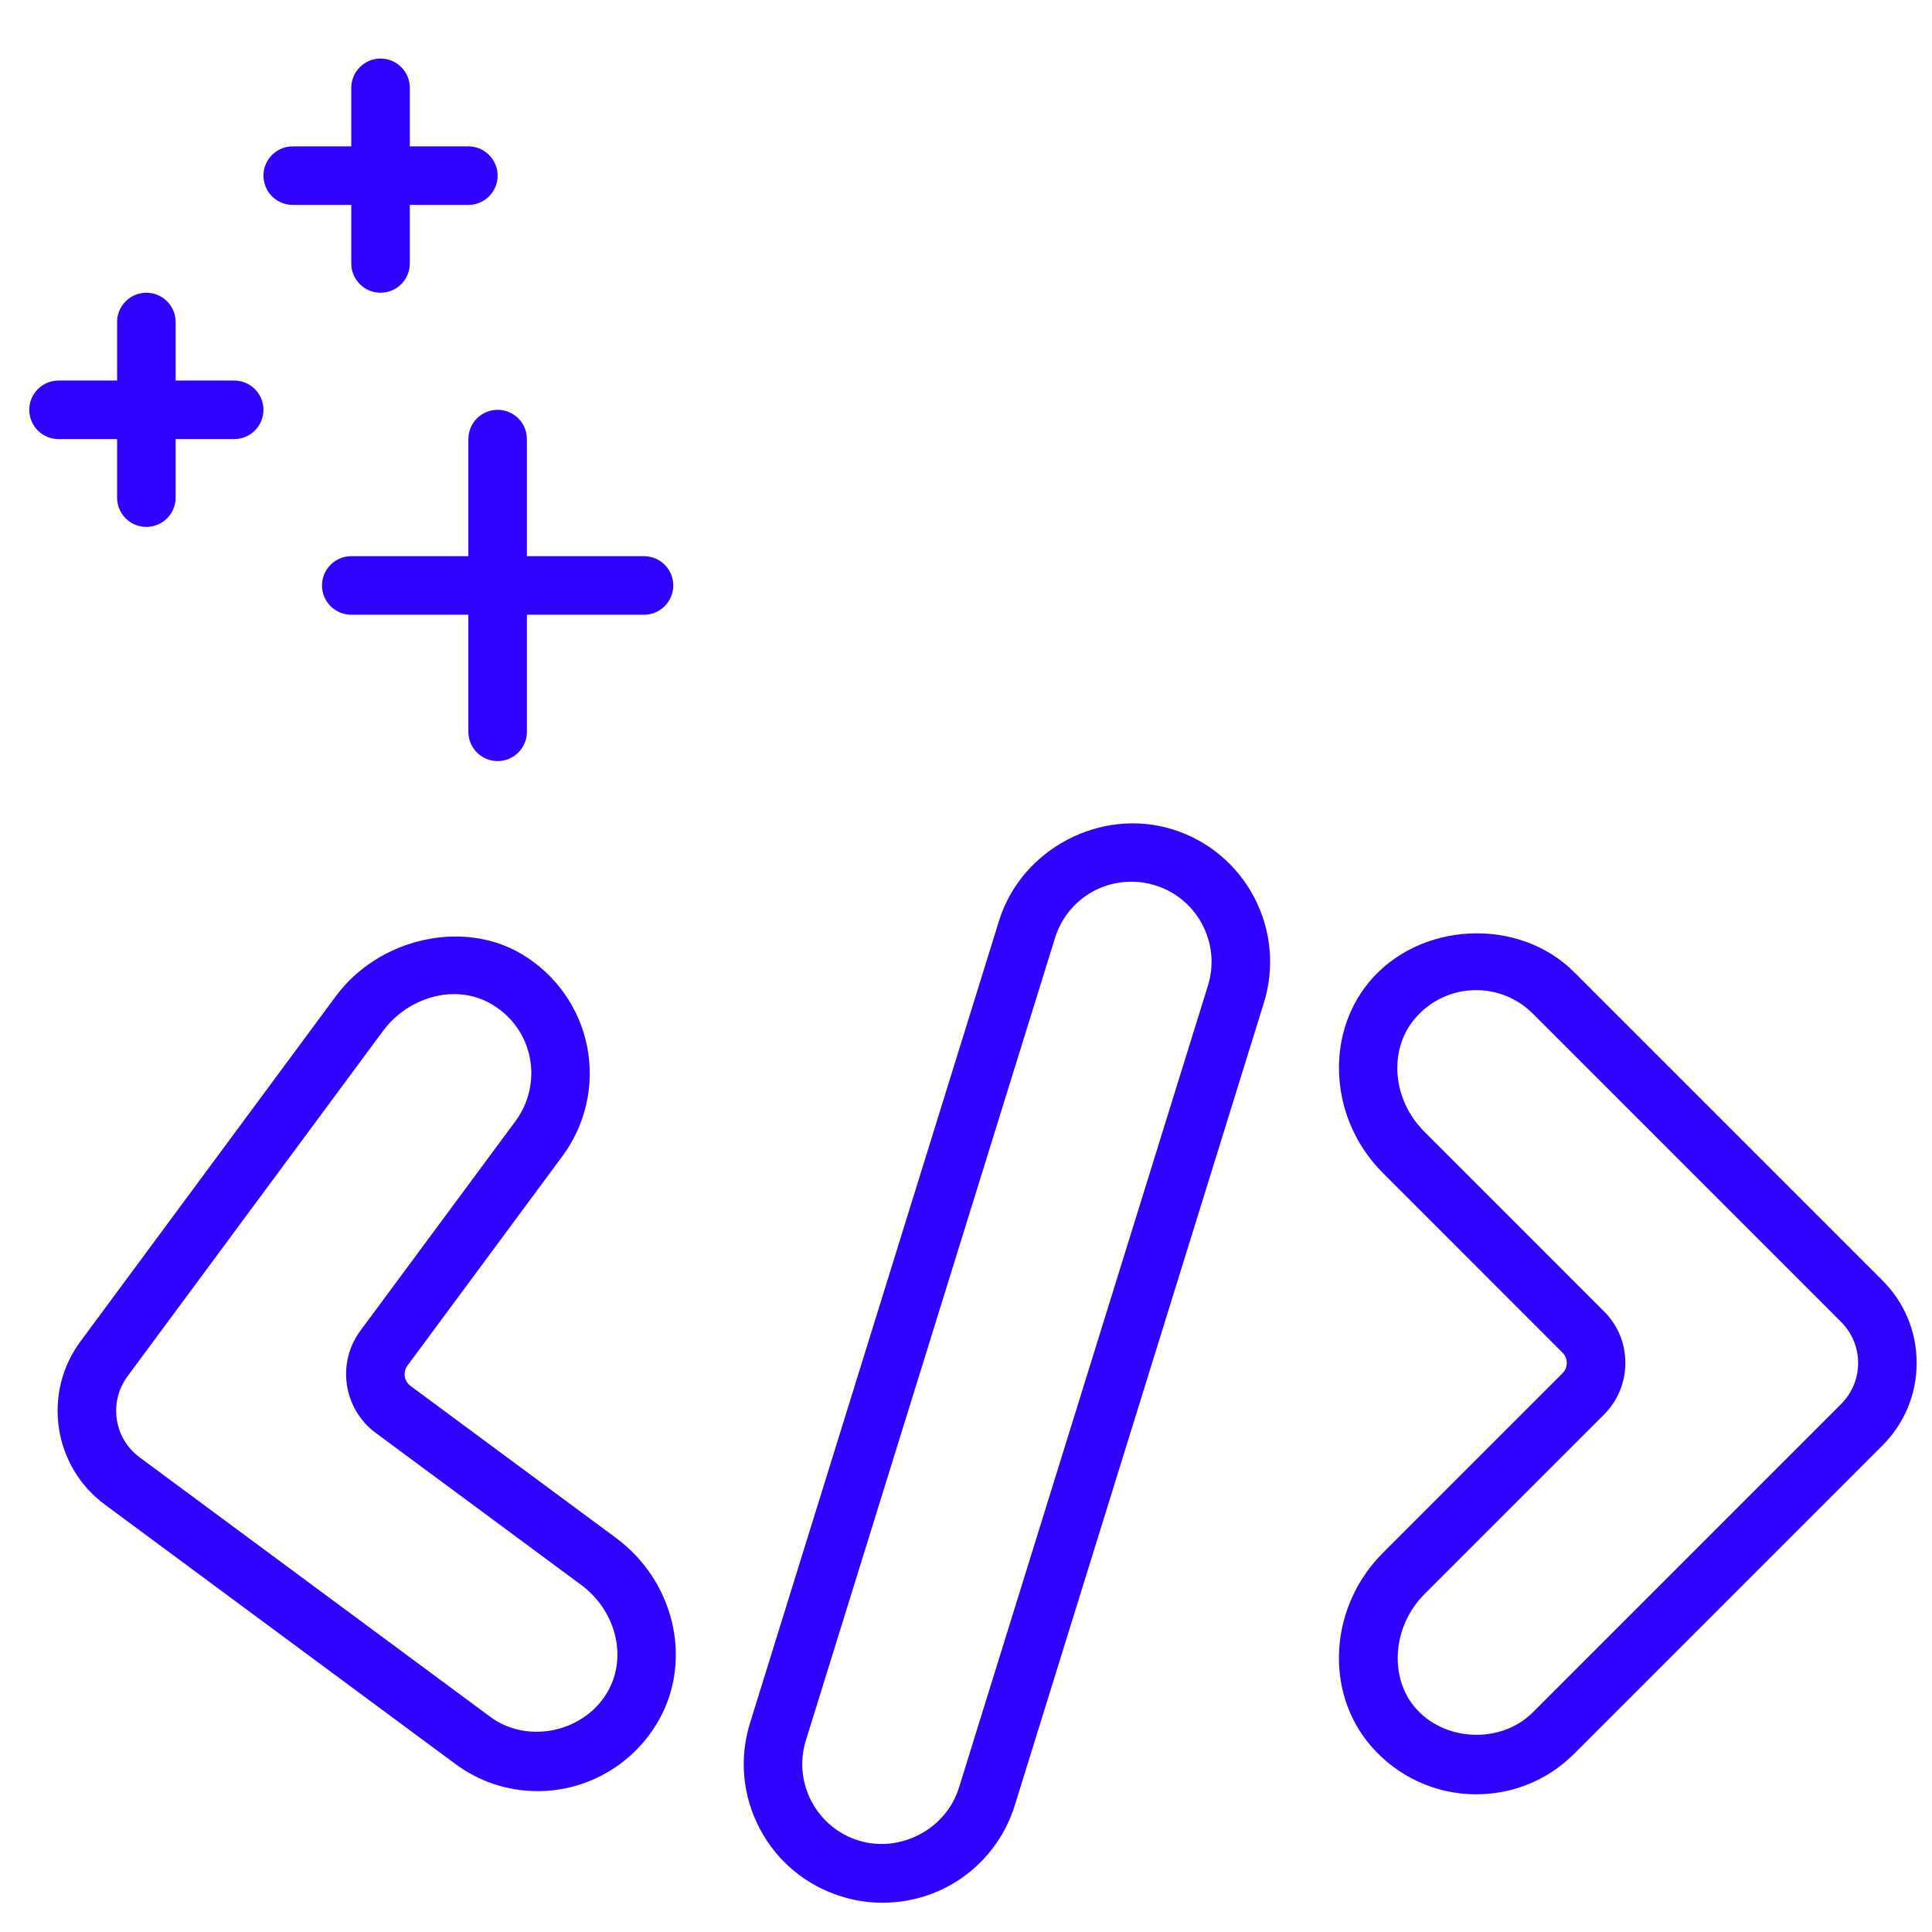
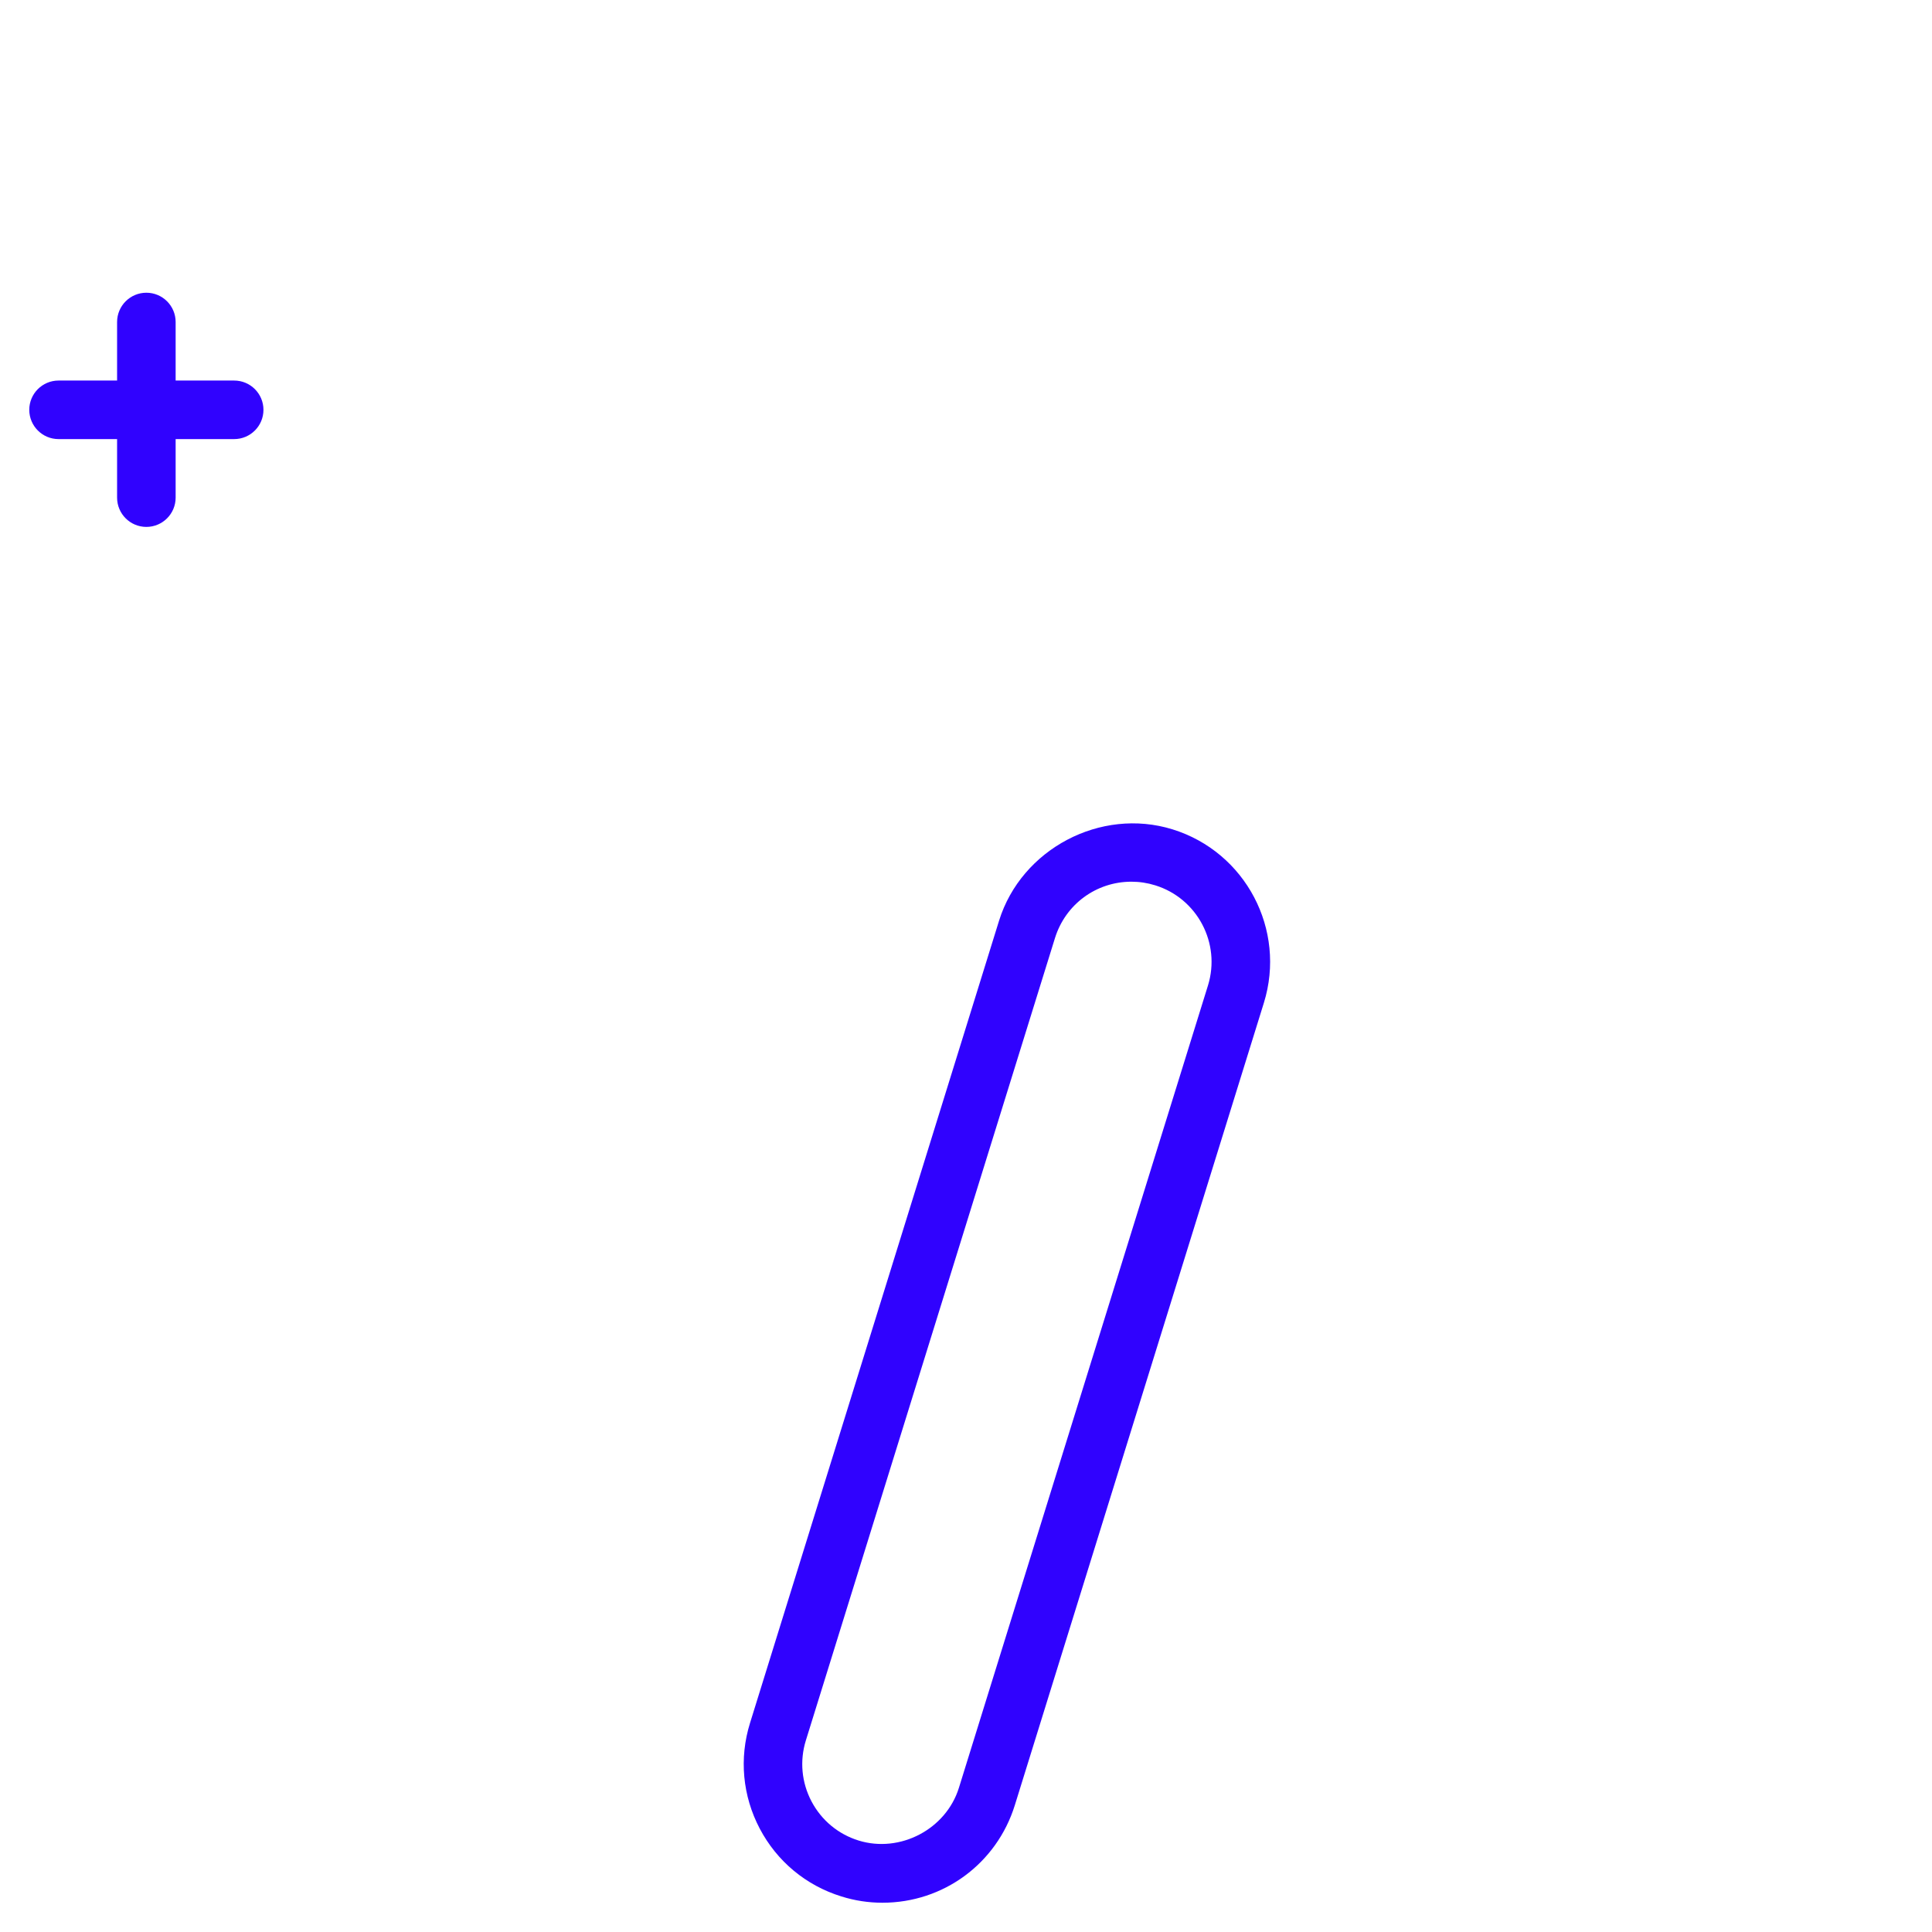
<svg xmlns="http://www.w3.org/2000/svg" version="1.1" id="Layer_1" width="800px" height="800px" viewBox="0 0 33 32" enable-background="new 0 0 33 32" xml:space="preserve" fill="#000000">
  <g id="SVGRepo_bgCarrier" stroke-width="0" />
  <g id="SVGRepo_tracerCarrier" stroke-linecap="round" stroke-linejoin="round" />
  <g id="SVGRepo_iconCarrier">
    <g>
-       <path fill="#3002FE" d="M23.622,26.023c-0.915,0.915-1.008,2.362-0.21,3.294c0.452,0.528,1.108,0.831,1.801,0.831 c0.634,0,1.229-0.246,1.675-0.693l5.265-5.265c0.377-0.376,0.585-0.877,0.585-1.41s-0.208-1.034-0.585-1.41l-5.265-5.265 c-0.951-0.952-2.655-0.867-3.512,0.18c-0.758,0.928-0.652,2.353,0.24,3.245l3.074,3.076c0.063,0.062,0.072,0.136,0.072,0.174 s-0.009,0.112-0.072,0.175L23.622,26.023z M27.397,21.898l-3.074-3.075c-0.533-0.533-0.609-1.37-0.172-1.905 c0.263-0.322,0.649-0.506,1.062-0.506c0.365,0,0.709,0.142,0.968,0.401l5.265,5.265c0.188,0.188,0.292,0.438,0.292,0.703 s-0.104,0.515-0.292,0.703l-5.265,5.265c-0.541,0.541-1.508,0.504-2.009-0.081c-0.452-0.529-0.382-1.398,0.157-1.937l3.068-3.068 c0.235-0.236,0.365-0.549,0.365-0.882C27.763,22.446,27.633,22.133,27.397,21.898z" />
-       <path fill="#3002FE" d="M1.006,23.892c0.079,0.527,0.358,0.991,0.786,1.308l5.985,4.429c0.41,0.304,0.897,0.465,1.407,0.465 c0.868,0,1.667-0.476,2.086-1.243c0.56-1.028,0.237-2.354-0.751-3.084l-3.508-2.595c-0.109-0.082-0.133-0.237-0.052-0.346 l2.651-3.583c0.396-0.537,0.549-1.22,0.417-1.875c-0.131-0.655-0.538-1.227-1.115-1.571c-1.01-0.602-2.444-0.268-3.173,0.715 L1.376,22.41C1.059,22.838,0.928,23.364,1.006,23.892z M2.18,23.005l4.365-5.9C6.83,16.72,7.294,16.48,7.756,16.48 c0.233,0,0.45,0.059,0.646,0.175c0.34,0.203,0.57,0.525,0.647,0.909c0.075,0.378-0.013,0.773-0.242,1.083L6.155,22.23 c-0.408,0.552-0.291,1.334,0.261,1.744l3.509,2.596c0.589,0.436,0.79,1.21,0.468,1.801c-0.39,0.713-1.373,0.933-2.02,0.453 l-5.985-4.429c-0.214-0.158-0.354-0.39-0.393-0.652S2.021,23.219,2.18,23.005z" />
      <path fill="#3002FE" d="M17.065,15.225L12.811,28.93c-0.188,0.604-0.128,1.245,0.166,1.804c0.295,0.56,0.79,0.971,1.393,1.158 C14.598,31.964,14.834,32,15.073,32c1.042,0,1.951-0.669,2.261-1.666l4.254-13.705c0.387-1.247-0.312-2.576-1.56-2.963 C18.798,13.285,17.446,14.003,17.065,15.225z M20.633,16.333l-4.254,13.704c-0.22,0.708-1.005,1.119-1.712,0.901 c-0.35-0.108-0.635-0.346-0.806-0.669c-0.17-0.324-0.204-0.694-0.096-1.042l4.255-13.705c0.179-0.575,0.703-0.962,1.306-0.962 c0.138,0,0.274,0.021,0.406,0.062C20.452,14.845,20.856,15.613,20.633,16.333z" />
-       <path fill="#3002FE" d="M8.5,12.5C8.776,12.5,9,12.276,9,12v-2h2c0.276,0,0.5-0.224,0.5-0.5S11.276,9,11,9H9V7 c0-0.276-0.224-0.5-0.5-0.5S8,6.724,8,7v2H6C5.724,9,5.5,9.224,5.5,9.5S5.724,10,6,10h2v2C8,12.276,8.224,12.5,8.5,12.5z" />
-       <path fill="#3002FE" d="M6,1v1H5C4.724,2,4.5,2.224,4.5,2.5S4.724,3,5,3h1v1c0,0.276,0.224,0.5,0.5,0.5S7,4.276,7,4V3h1 c0.276,0,0.5-0.224,0.5-0.5S8.276,2,8,2H7V1c0-0.276-0.224-0.5-0.5-0.5S6,0.724,6,1z" />
      <path fill="#3002FE" d="M2.5,4.5C2.224,4.5,2,4.724,2,5v1H1C0.724,6,0.5,6.224,0.5,6.5S0.724,7,1,7h1v1c0,0.276,0.224,0.5,0.5,0.5 S3,8.276,3,8V7h1c0.276,0,0.5-0.224,0.5-0.5S4.276,6,4,6H3V5C3,4.724,2.776,4.5,2.5,4.5z" />
    </g>
  </g>
</svg>